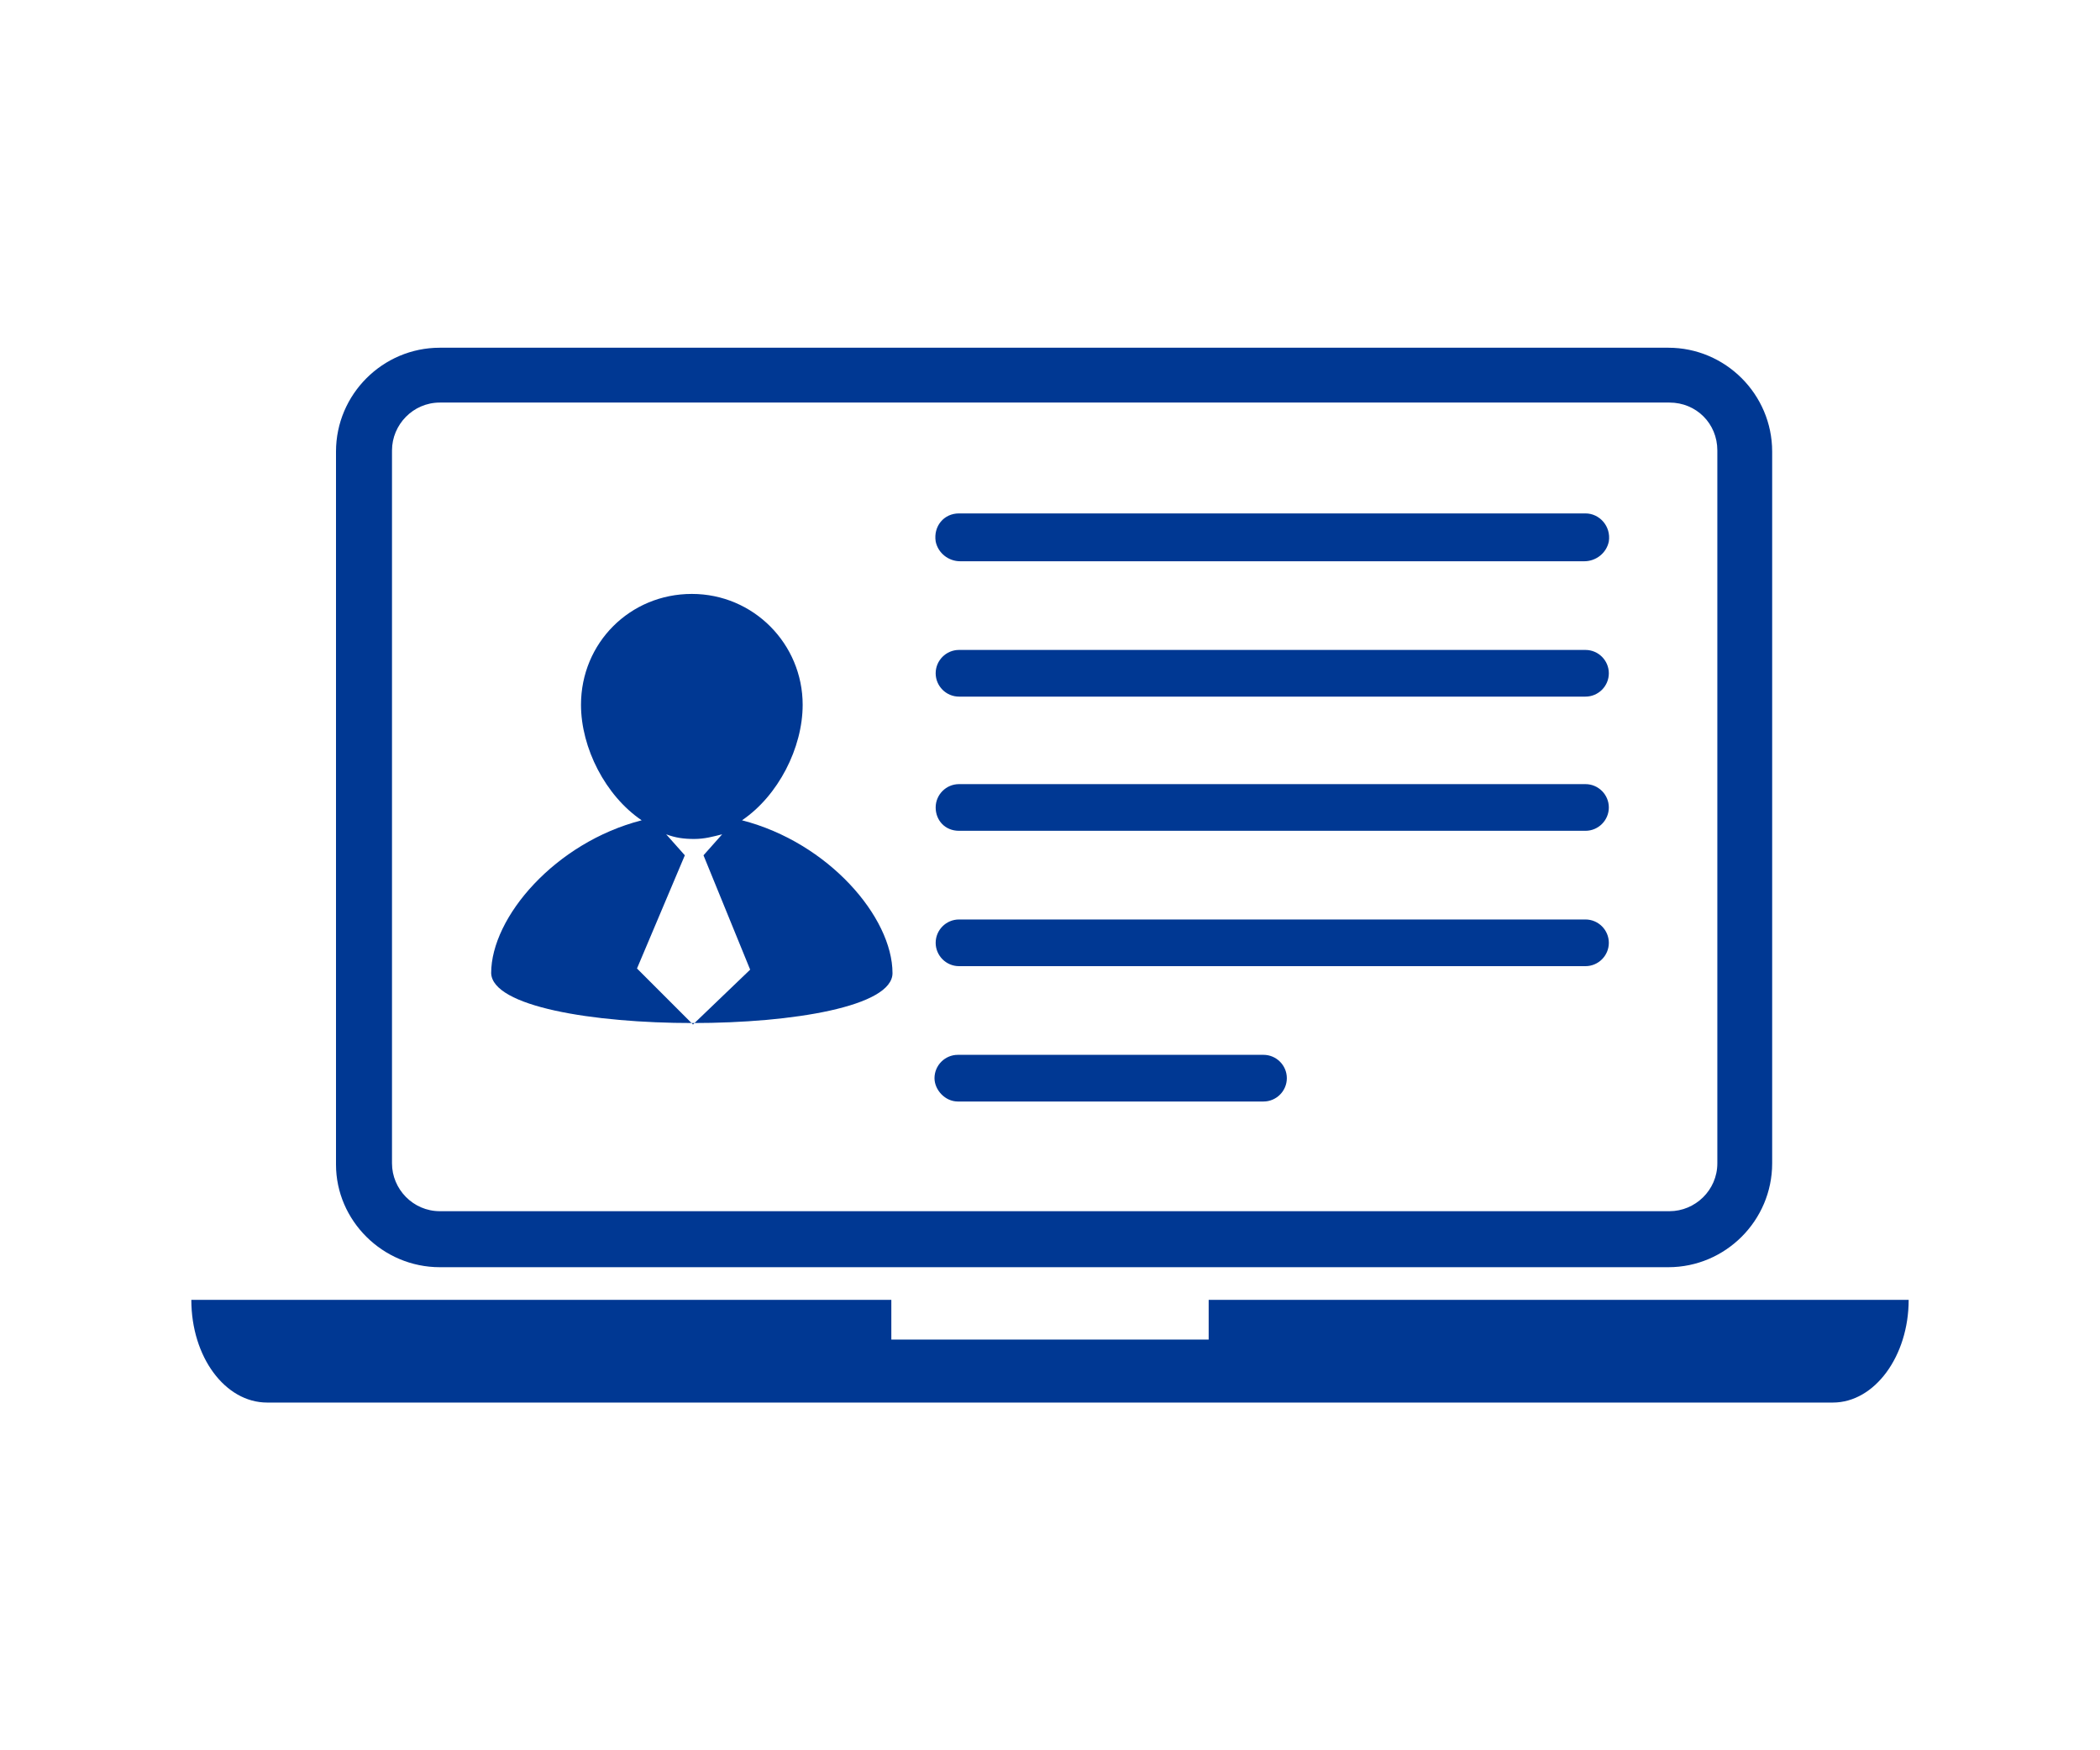
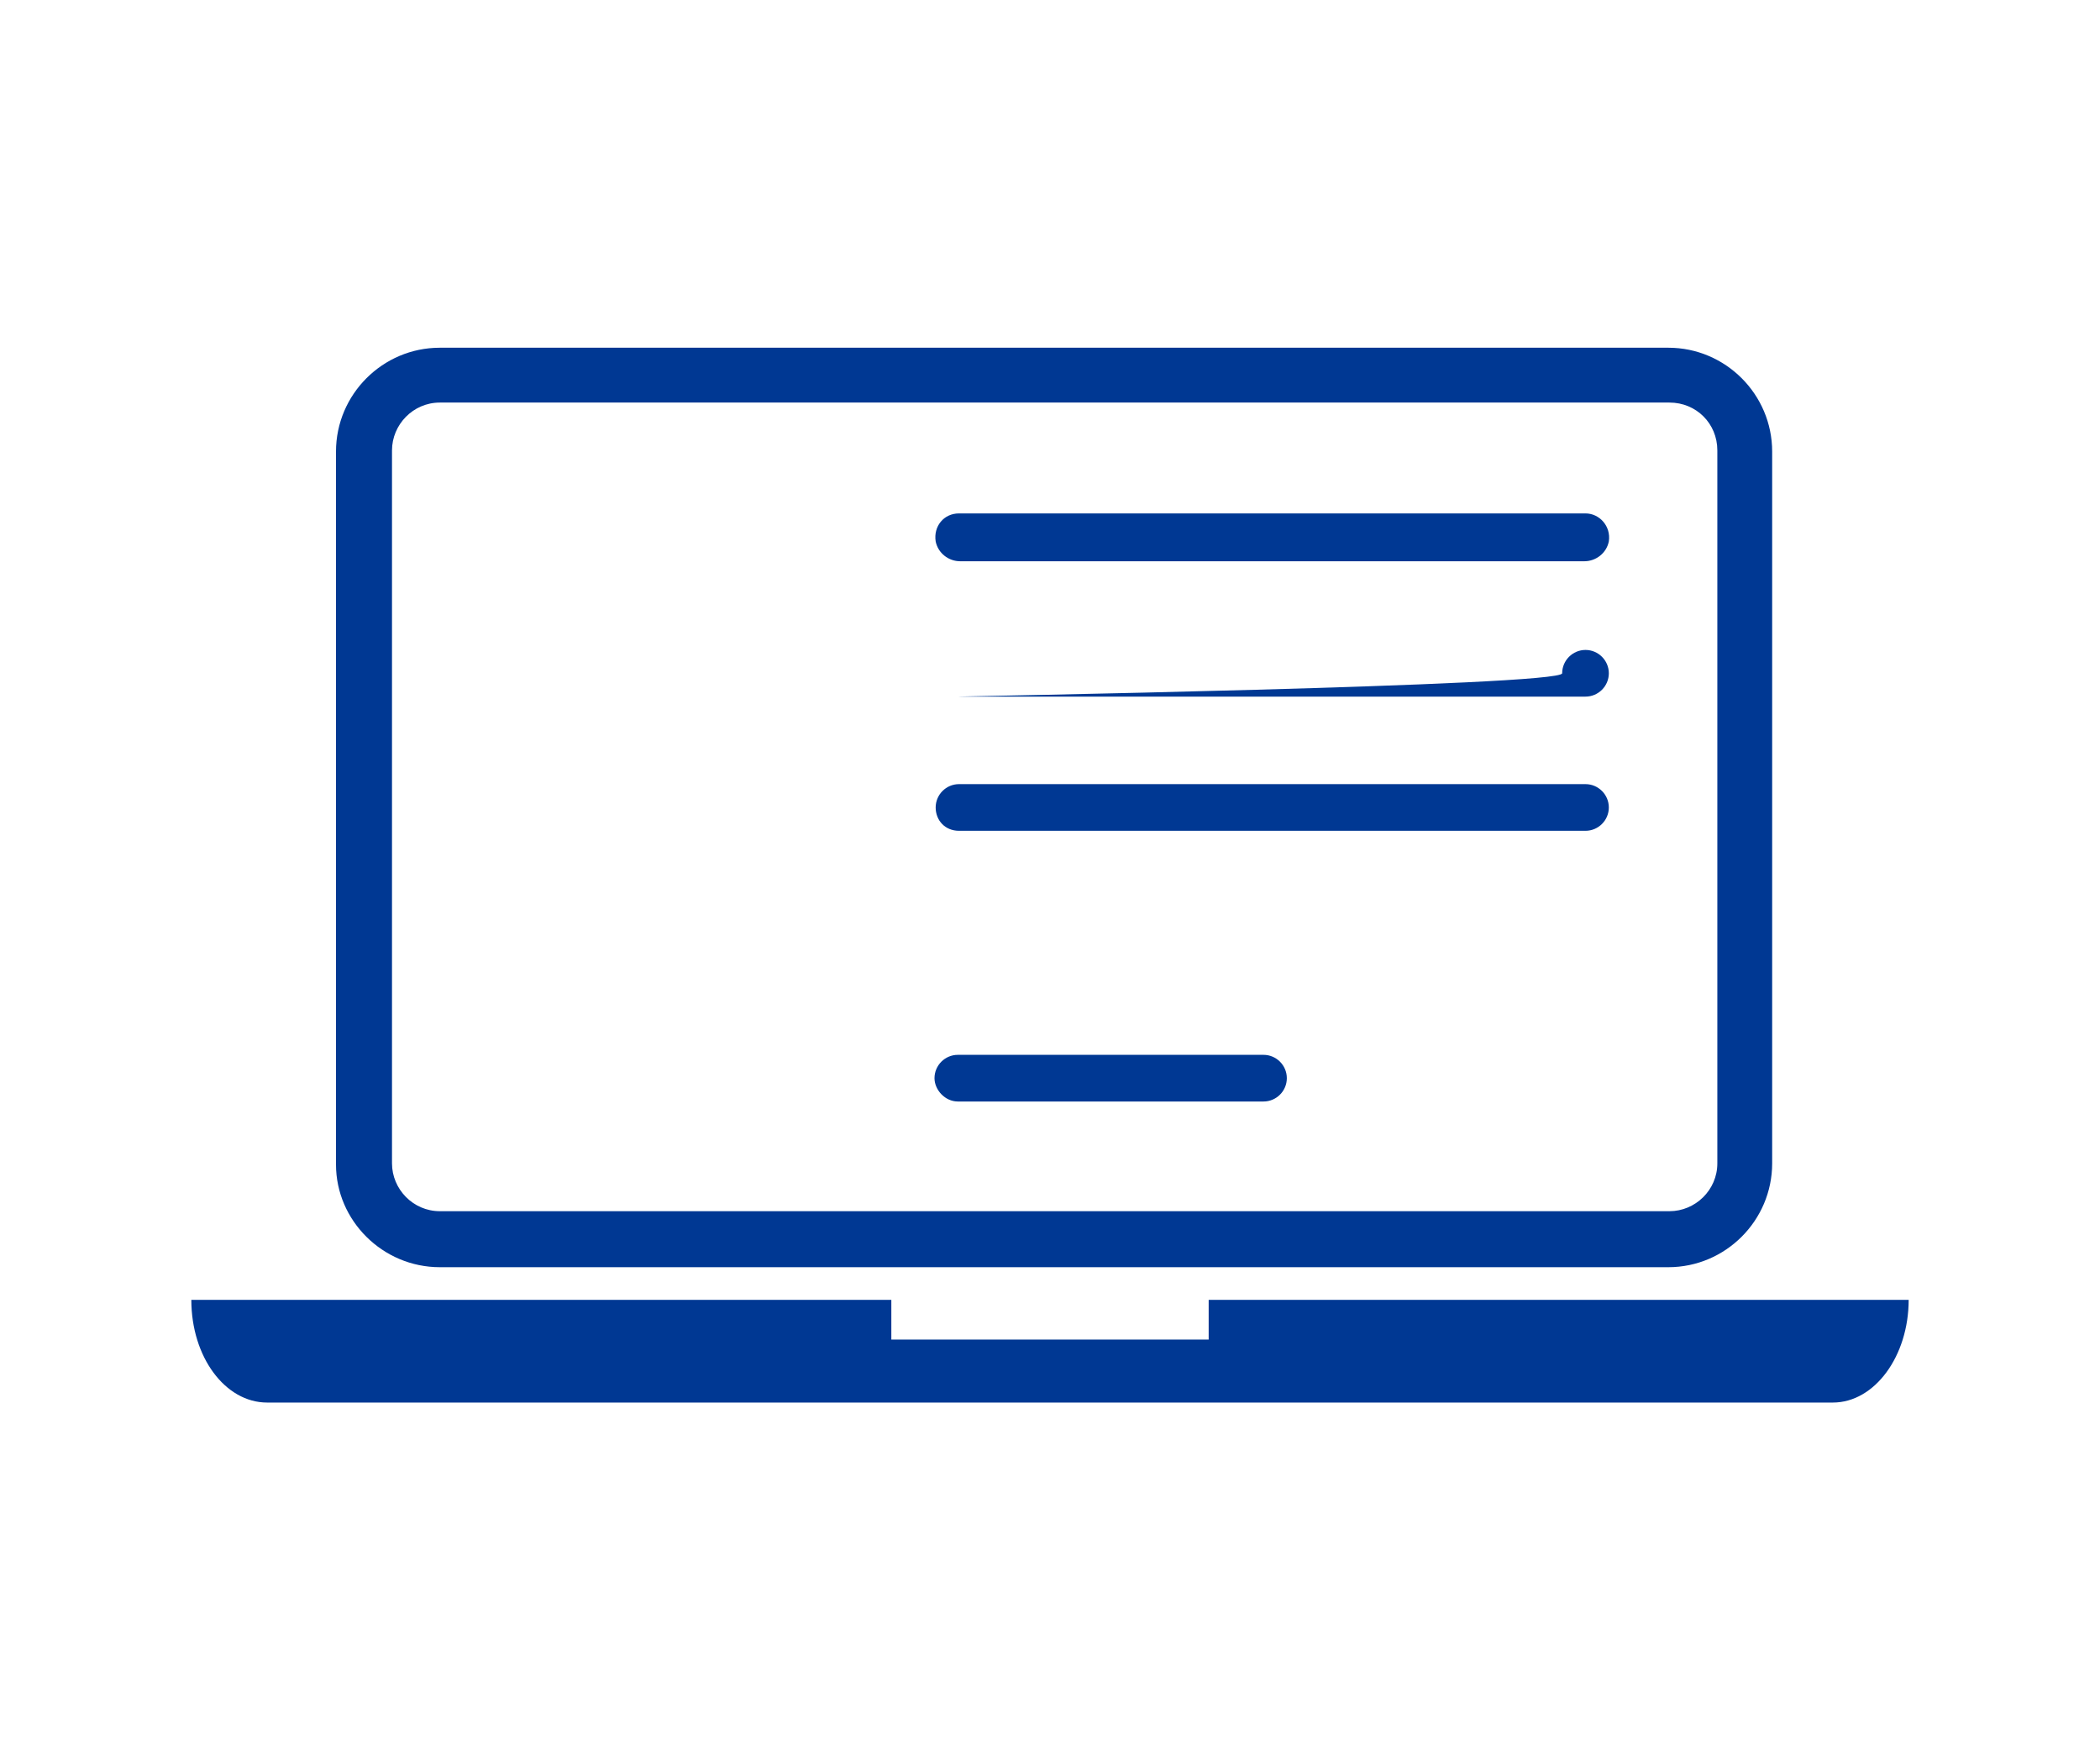
<svg xmlns="http://www.w3.org/2000/svg" version="1.1" id="Layer_1" x="0px" y="0px" viewBox="0 0 180 150" style="enable-background:new 0 0 180 150;" xml:space="preserve">
  <style type="text/css">
	.st0{fill:#003893;}
</style>
  <g id="a">
</g>
  <g id="b">
    <g>
      <path class="st0" d="M37.7,108.6H143c4.9,0,8.9-4,8.9-8.9v-61c0-4.9-4-8.9-8.9-8.9H37.7c-4.9,0-8.9,4-8.9,8.9v61.1    C28.8,104.6,32.8,108.6,37.7,108.6z M33.6,38.6c0-2.2,1.8-4.1,4.1-4.1h105.4c2.3,0,4.1,1.8,4.1,4.1v61.1c0,2.3-1.9,4.1-4.1,4.1    H37.7c-2.3,0-4.1-1.9-4.1-4.1V38.6L33.6,38.6L33.6,38.6z" />
      <path class="st0" d="M103.6,111.4v3.4H76.4v-3.4h-60c0,4.9,2.9,8.8,6.5,8.8h134.2c3.6,0,6.5-4,6.5-8.8H103.6z" />
-       <path class="st0" d="M76.5,83.4c0-4.8-5.5-11.2-12.9-13.1c3.1-2.1,5.2-6.2,5.2-9.9c0-5.2-4.2-9.5-9.5-9.5s-9.5,4.2-9.5,9.5    c0,3.7,2.1,7.8,5.2,9.9c-7.4,1.9-12.9,8.3-12.9,13.1C42.3,89.1,76.5,89.1,76.5,83.4z M58.7,73.3L58.7,73.3l-1.6-1.8    c0.8,0.3,1.5,0.4,2.4,0.4s1.6-0.2,2.4-0.4l-1.6,1.8l0,0l4,9.8l-4.9,4.7L54.6,83C54.6,83,58.7,73.3,58.7,73.3z" />
      <path class="st0" d="M82.3,48.1h53.5c1,0,1.9-0.7,2.1-1.7c0.2-1.3-0.8-2.4-2-2.4H82.2c-1.3,0-2.2,1.1-2,2.4    C80.4,47.4,81.3,48.1,82.3,48.1L82.3,48.1z" />
-       <path class="st0" d="M82.2,59.7h53.7c1.1,0,2-0.9,2-2s-0.9-2-2-2H82.2c-1.1,0-2,0.9-2,2S81.1,59.7,82.2,59.7z" />
+       <path class="st0" d="M82.2,59.7h53.7c1.1,0,2-0.9,2-2s-0.9-2-2-2c-1.1,0-2,0.9-2,2S81.1,59.7,82.2,59.7z" />
      <path class="st0" d="M82.2,71.2h53.7c1.1,0,2-0.9,2-2c0-1.1-0.9-2-2-2H82.2c-1.1,0-2,0.9-2,2C80.2,70.3,81,71.2,82.2,71.2z" />
-       <path class="st0" d="M82.2,82.8h53.7c1.1,0,2-0.9,2-2c0-1.1-0.9-2-2-2H82.2c-1.1,0-2,0.9-2,2C80.2,81.9,81.1,82.8,82.2,82.8z" />
      <path class="st0" d="M82.1,94.4h26.2c1.1,0,2-0.9,2-2c0-1.1-0.9-2-2-2H82.1c-1.1,0-2,0.9-2,2C80.1,93.4,81,94.4,82.1,94.4z" />
    </g>
  </g>
  <g id="c">
</g>
</svg>